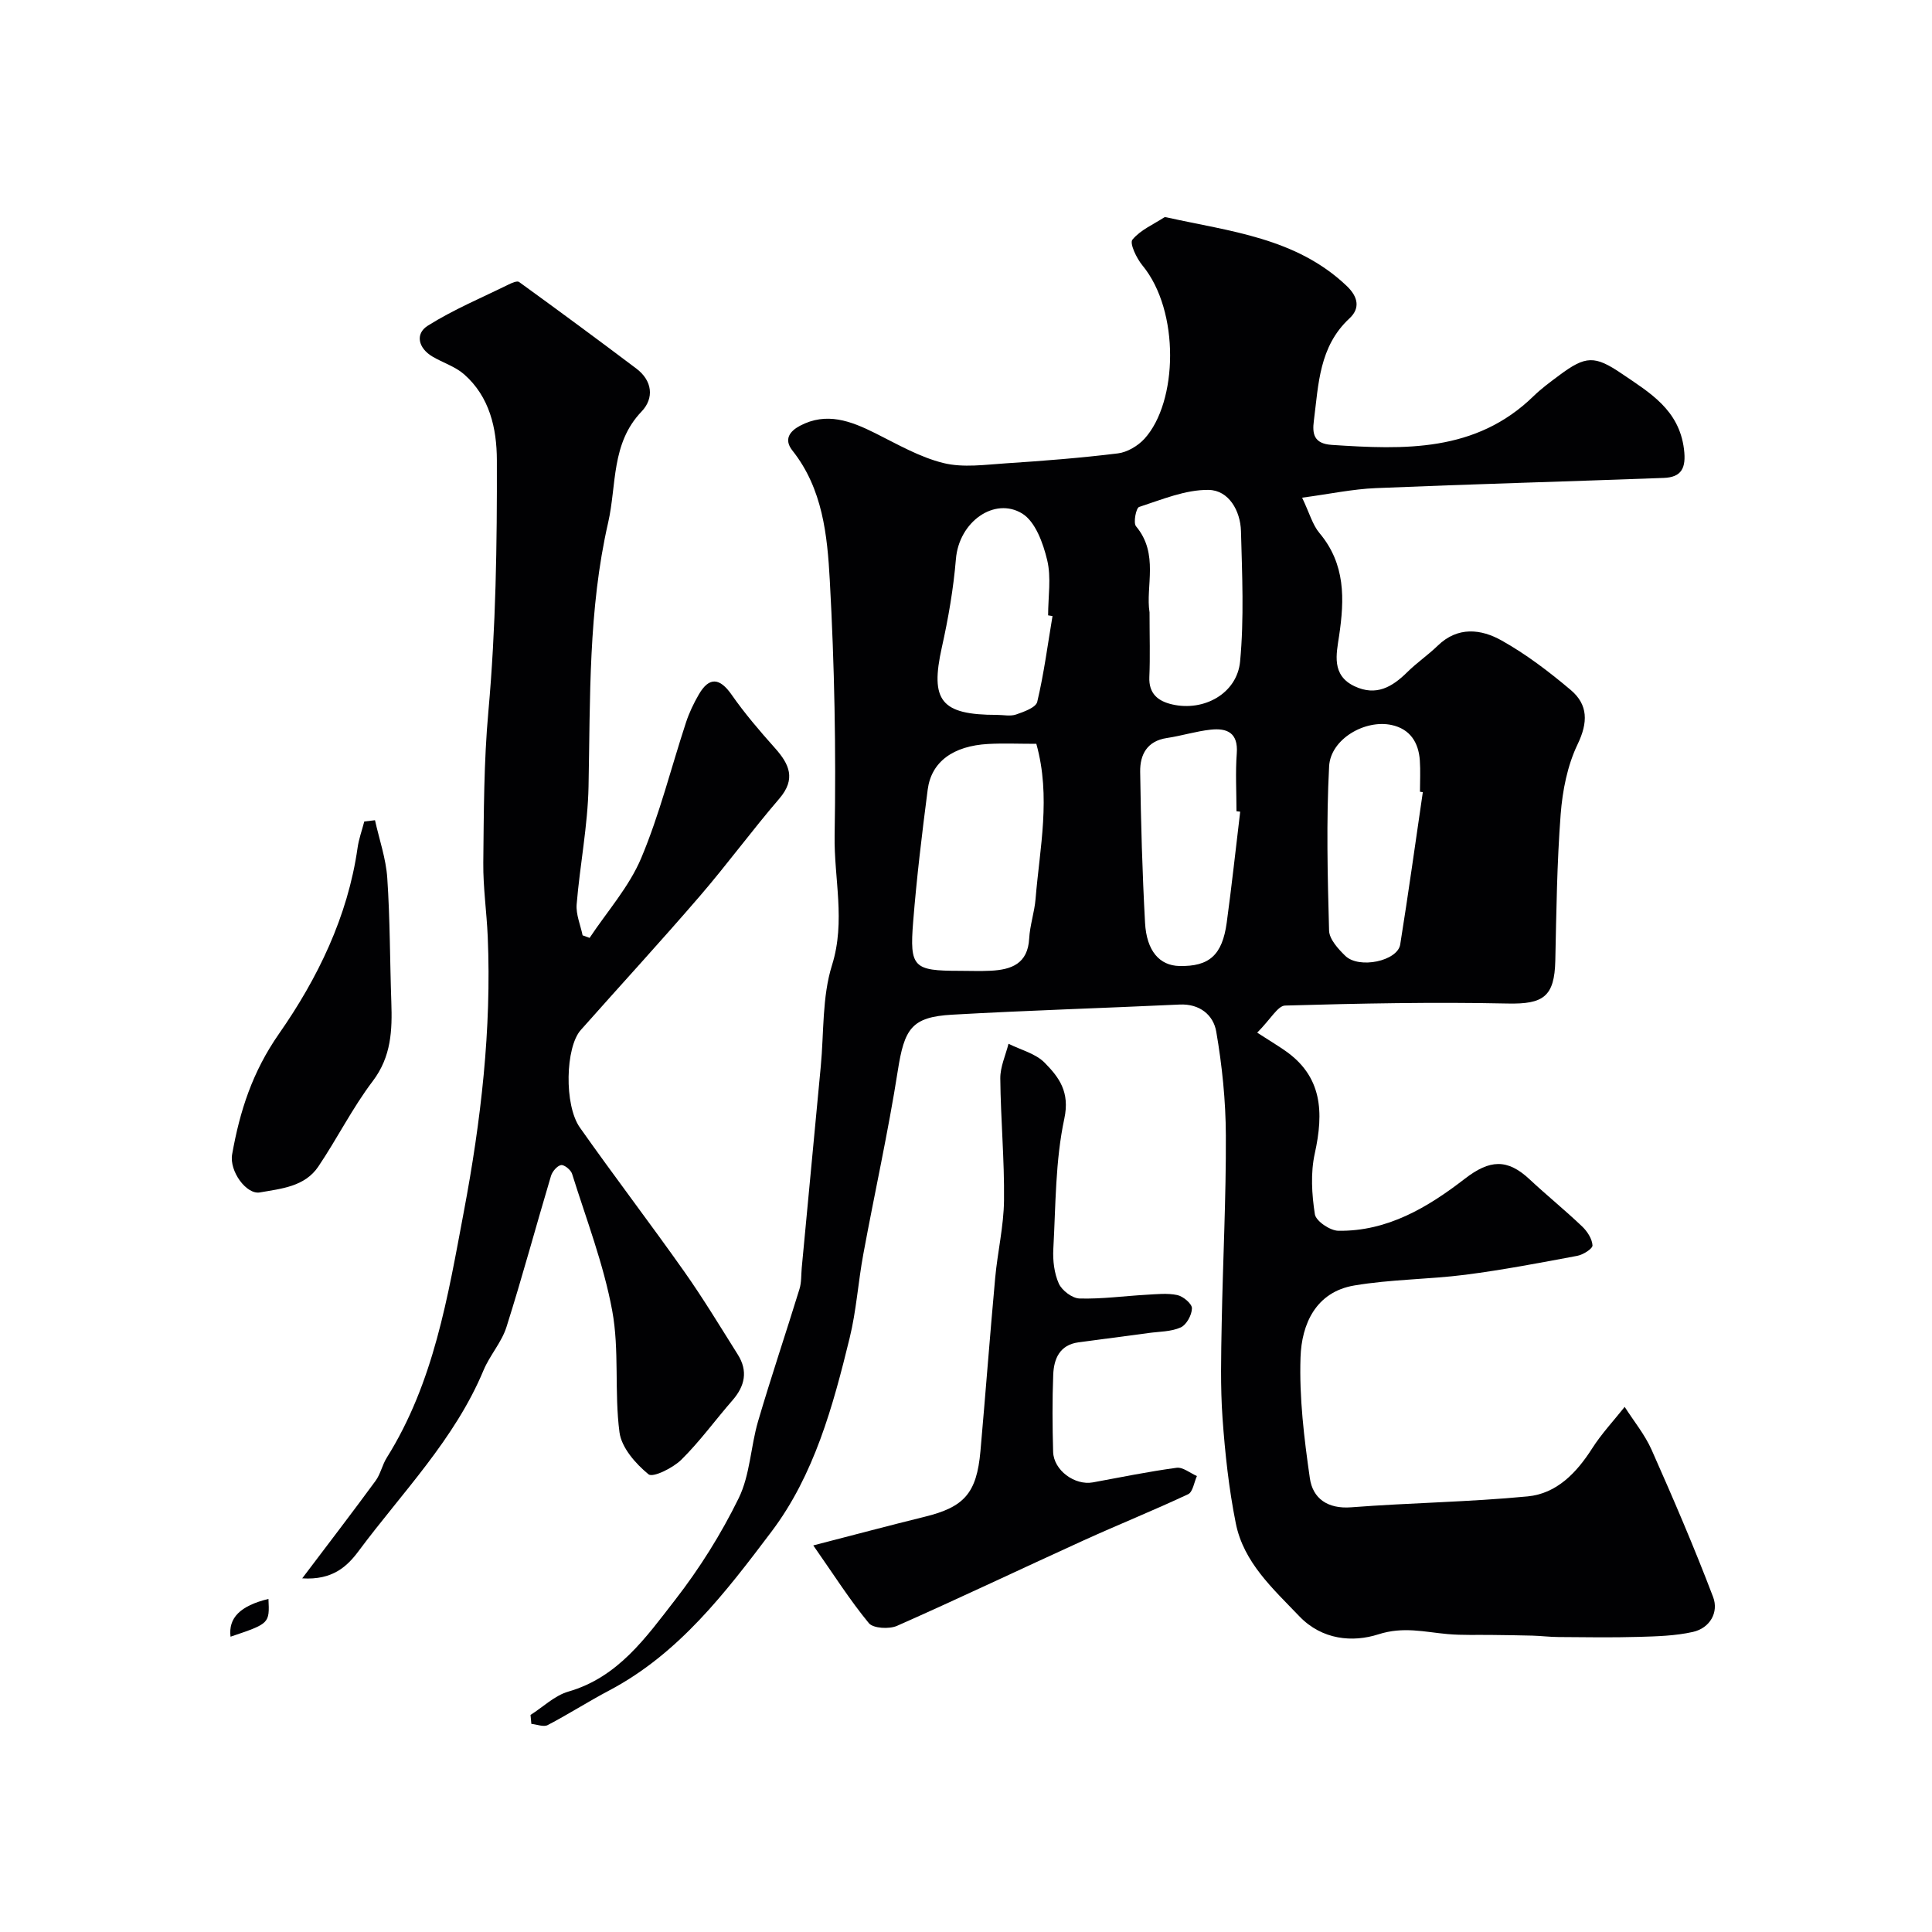
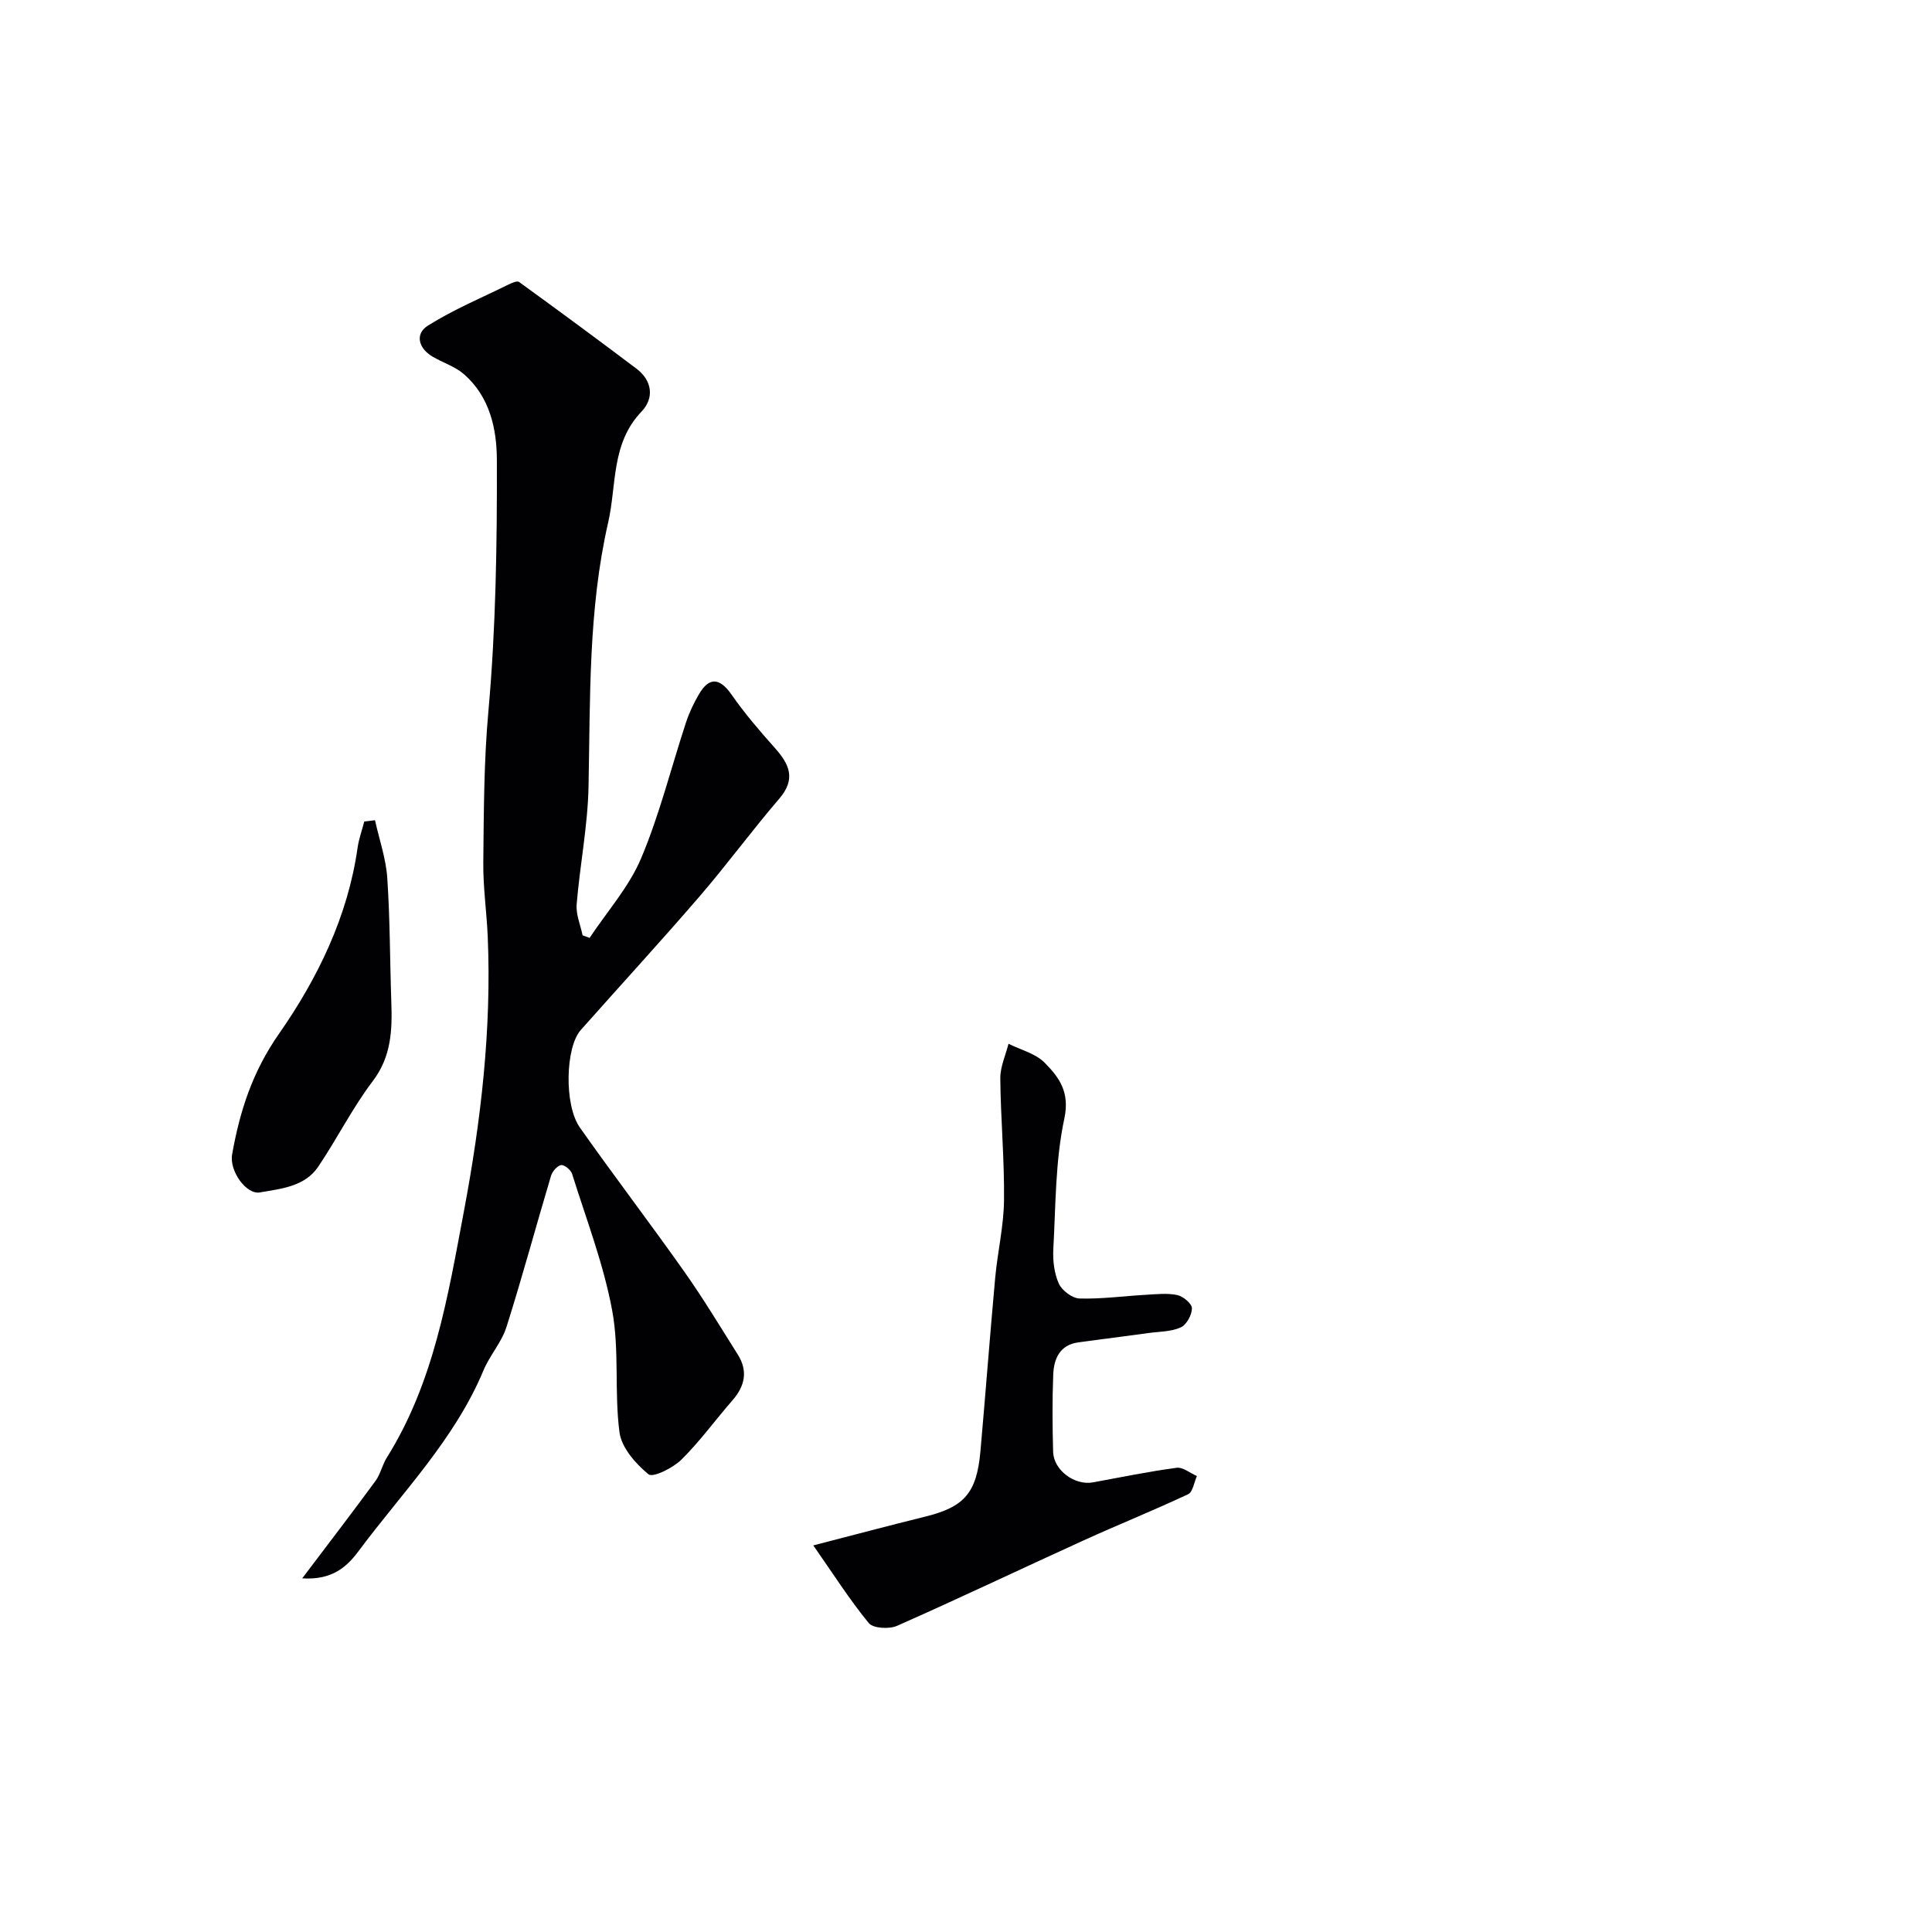
<svg xmlns="http://www.w3.org/2000/svg" enable-background="new 0 0 400 400" viewBox="0 0 400 400">
  <g fill="#010103">
-     <path d="m109.84 355.06c2.6-1.65 4.99-4.01 7.82-4.83 10.34-2.97 16.09-11.24 22.08-18.94 5.08-6.53 9.56-13.68 13.2-21.11 2.36-4.82 2.47-10.68 4.02-15.95 2.69-9.16 5.75-18.21 8.56-27.34.43-1.38.34-2.92.47-4.39 1.31-13.9 2.62-27.8 3.94-41.69.67-7.03.26-14.4 2.33-20.99 2.86-9.13.38-17.97.54-26.89.31-17.59-.03-35.22-1-52.78-.51-9.33-1.47-18.97-7.74-26.87-1.83-2.31-.55-4 1.55-5.12 5.51-2.92 10.54-1 15.61 1.53 4.61 2.3 9.2 4.97 14.12 6.18 4.1 1.01 8.67.33 13.01.05 7.71-.5 15.42-1.11 23.09-2.05 1.95-.24 4.14-1.54 5.5-3.02 6.92-7.58 7.4-26.44-.42-35.91-1.21-1.46-2.68-4.56-2.07-5.31 1.63-2 4.32-3.15 6.59-4.62.12-.08.33-.04.49-.01 13.1 2.92 26.78 4.21 37.27 14.18 2.53 2.4 2.74 4.75.59 6.74-6.29 5.84-6.4 13.64-7.37 21.2-.35 2.7-.01 4.74 3.7 4.99 15.01.99 29.81 1.56 41.76-10.07 1.64-1.6 3.51-2.97 5.35-4.34 5.47-4.08 7.33-4.14 12.93-.34 5.79 3.94 11.87 7.45 12.89 15.63.49 3.94-.51 5.83-4.23 5.96-19.86.74-39.73 1.28-59.59 2.11-4.8.2-9.56 1.22-15.24 1.98 1.54 3.22 2.15 5.61 3.59 7.32 5.4 6.43 5.2 13.65 4.06 21.33-.55 3.69-1.63 8.11 3.2 10.39 4.47 2.11 7.79.17 10.92-2.92 1.98-1.96 4.32-3.55 6.32-5.49 4.15-4.03 8.98-3.44 13.22-1.06 5.09 2.85 9.83 6.47 14.3 10.24 3.61 3.05 3.61 6.71 1.42 11.26-2.11 4.39-3.12 9.56-3.5 14.47-.77 10.07-.89 20.19-1.11 30.29-.16 7.5-2.5 9.05-9.83 8.9-15.36-.33-30.75-.02-46.11.42-1.52.04-2.96 2.78-5.78 5.61 2.21 1.42 3.91 2.46 5.56 3.58 7.98 5.41 8.24 12.91 6.36 21.44-.89 4.02-.62 8.47.02 12.58.22 1.41 3.15 3.4 4.87 3.42 10.17.14 18.51-4.85 26.2-10.79 5.12-3.95 8.77-4.19 13.4.15 3.55 3.32 7.35 6.39 10.87 9.75 1.06 1.01 2.06 2.56 2.14 3.91.04.69-1.95 1.95-3.17 2.17-7.68 1.44-15.37 2.91-23.12 3.91-7.66.98-15.47.94-23.06 2.23-7.94 1.35-10.88 8-11.1 14.88-.28 8.32.74 16.74 1.93 25.01.6 4.2 3.67 6.41 8.58 6.03 12.17-.94 24.4-1.09 36.54-2.26 5.97-.58 10.08-4.85 13.32-9.92 1.95-3.06 4.47-5.75 6.74-8.61 1.88 2.94 4.16 5.71 5.57 8.87 4.47 10.07 8.83 20.2 12.74 30.49 1.2 3.16-.64 6.43-4.17 7.23-3.64.82-7.47.92-11.23 1.03-5.53.16-11.07.07-16.6.03-1.81-.01-3.62-.24-5.43-.29-2.75-.08-5.51-.1-8.26-.14-3.09-.05-6.19.09-9.26-.18-4.78-.42-9.16-1.62-14.38.06-5.25 1.68-11.61 1.19-16.34-3.75-5.47-5.72-11.53-11.14-13.15-19.24-1.44-7.17-2.23-14.51-2.75-21.81-.46-6.5-.29-13.05-.17-19.58.24-12.99.92-25.97.86-38.95-.03-7.17-.77-14.4-1.99-21.47-.59-3.42-3.4-5.8-7.6-5.6-15.7.74-31.41 1.21-47.09 2.1-8.42.48-9.88 2.9-11.25 11.65-1.99 12.7-4.8 25.28-7.13 37.93-1.07 5.77-1.44 11.69-2.83 17.36-3.45 14.12-7.34 28.37-16.16 40.06-9.48 12.56-19.17 25.3-33.67 32.94-4.29 2.26-8.39 4.9-12.69 7.14-.85.44-2.24-.14-3.38-.25-.05-.62-.11-1.23-.17-1.85zm104.72-201.06c-3.65 0-6.82-.14-9.97.03-7.26.4-11.77 3.69-12.52 9.45-1.18 9.1-2.28 18.22-3.01 27.36-.76 9.47.08 10.15 9.58 10.16 2.16 0 4.33.09 6.49-.02 4.28-.22 7.67-1.45 7.95-6.67.15-2.74 1.09-5.43 1.32-8.17.86-10.58 3.23-21.16.16-32.14zm42.21 14.05c-.26-.03-.51-.06-.77-.09 0-4-.24-8.02.06-11.99.32-4.26-2.01-5.27-5.41-4.9-3.05.33-6.03 1.28-9.07 1.73-4.11.62-5.57 3.46-5.52 6.98.15 10.43.44 20.87 1.01 31.28.32 5.87 3.04 8.86 7.12 8.94 6.16.13 8.87-2.24 9.79-8.98 1.04-7.64 1.87-15.31 2.79-22.97zm-18.77-41.26c0 5.02.14 9.19-.04 13.35-.16 3.51 1.84 5.05 4.77 5.71 6.54 1.49 13.39-2.27 14.02-8.91.84-8.92.42-17.99.18-26.98-.12-4.23-2.54-8.47-6.69-8.53-4.8-.07-9.68 2-14.4 3.53-.63.2-1.24 3.29-.64 4 4.81 5.73 1.94 12.47 2.8 17.83zm56.58 37.22c-.2-.03-.39-.06-.59-.09 0-2.16.12-4.34-.03-6.49-.26-3.72-2.02-6.49-5.82-7.32-5.53-1.21-12.66 2.91-12.96 8.54-.6 11.31-.32 22.68-.01 34.01.05 1.79 1.88 3.8 3.35 5.23 2.85 2.78 10.84 1.08 11.38-2.35 1.68-10.49 3.14-21.02 4.68-31.53zm-76.67-36.46c-.3-.05-.61-.1-.91-.15 0-3.83.68-7.81-.19-11.43-.84-3.51-2.45-7.98-5.18-9.65-5.69-3.48-13.08 1.64-13.72 9.44-.51 6.13-1.57 12.25-2.91 18.26-2.46 11.05-.21 13.99 11.41 13.99 1.33 0 2.78.33 3.96-.08 1.62-.56 4.1-1.44 4.38-2.62 1.39-5.85 2.16-11.83 3.16-17.76z" />
    <path d="m62.57 326.78c5.57-7.37 10.46-13.74 15.2-20.21 1.02-1.4 1.37-3.28 2.3-4.76 9.77-15.59 12.64-33.32 15.96-50.94 3.55-18.83 5.76-37.76 4.95-56.95-.22-5.1-.97-10.2-.92-15.3.11-10.43.11-20.91 1.05-31.28 1.56-17.35 1.81-34.73 1.76-52.1-.02-6.53-1.49-13.1-6.79-17.75-1.84-1.61-4.39-2.39-6.55-3.67-2.91-1.72-3.64-4.7-.97-6.38 5.28-3.33 11.12-5.77 16.75-8.54.67-.33 1.77-.81 2.16-.52 8.15 5.91 16.26 11.88 24.29 17.94 3.31 2.5 3.71 6.12 1.07 8.88-6.34 6.62-5.13 15.17-6.92 23-4.13 18.04-3.69 36.34-4.06 54.64-.16 8.14-1.79 16.25-2.46 24.4-.17 2.09.79 4.27 1.23 6.41.48.18.96.35 1.45.53 3.63-5.47 8.17-10.56 10.68-16.51 3.82-9.07 6.2-18.74 9.29-28.13.66-2 1.59-3.95 2.65-5.77 2.14-3.69 4.33-3.44 6.76.03 2.71 3.89 5.82 7.52 8.98 11.06 3.01 3.37 4.41 6.42.91 10.5-5.66 6.58-10.8 13.61-16.46 20.18-8.07 9.37-16.44 18.47-24.65 27.73-3.15 3.55-3.48 15.48-.17 20.18 7.05 10.01 14.49 19.74 21.56 29.75 3.95 5.59 7.49 11.46 11.14 17.26 2.13 3.39 1.47 6.5-1.1 9.45-3.56 4.08-6.76 8.52-10.6 12.31-1.74 1.72-5.89 3.76-6.79 3.02-2.66-2.18-5.58-5.49-6.01-8.68-1.1-8.33.01-17-1.51-25.21-1.78-9.63-5.37-18.93-8.31-28.33-.25-.81-1.65-1.93-2.29-1.8-.83.17-1.81 1.34-2.08 2.26-3.11 10.41-5.93 20.91-9.21 31.26-1 3.17-3.45 5.85-4.75 8.96-5.97 14.31-16.8 25.25-25.85 37.41-2.35 3.16-5.38 6.08-11.69 5.67z" />
    <path d="m168.38 319.96c8.28-2.13 15.63-4.1 23.03-5.92 8.22-2.01 10.8-4.87 11.58-13.59 1.06-11.95 1.96-23.91 3.05-35.85.49-5.37 1.77-10.71 1.83-16.07.1-8.41-.69-16.83-.77-25.26-.02-2.39 1.1-4.78 1.7-7.17 2.54 1.27 5.62 2.02 7.5 3.94 2.96 3.01 5.24 6.03 4.06 11.55-1.88 8.76-1.78 17.96-2.28 26.99-.13 2.39.18 5.03 1.14 7.18.65 1.43 2.78 3.04 4.29 3.08 4.58.13 9.18-.51 13.78-.77 2.16-.12 4.4-.38 6.46.06 1.22.26 3.04 1.8 3.03 2.74-.02 1.38-1.13 3.42-2.33 3.96-2 .9-4.43.85-6.68 1.16-4.83.66-9.67 1.27-14.5 1.93-3.88.53-5.08 3.41-5.21 6.69-.21 5.32-.17 10.66-.02 15.98.11 3.82 4.48 7.01 8.24 6.32 5.76-1.06 11.51-2.24 17.31-3.02 1.31-.18 2.81 1.1 4.22 1.71-.59 1.29-.84 3.3-1.82 3.76-7.15 3.36-14.49 6.31-21.68 9.58-12.88 5.86-25.65 11.95-38.58 17.67-1.62.72-4.94.54-5.85-.56-3.92-4.76-7.24-10-11.5-16.09z" />
    <path d="m77.64 169.82c.88 3.98 2.27 7.93 2.54 11.96.58 8.54.54 17.13.84 25.69.2 5.82.01 11.28-3.85 16.37-4.21 5.55-7.36 11.89-11.27 17.69-2.81 4.17-7.68 4.57-12.1 5.35-2.79.49-6.35-4.41-5.74-7.88 1.59-8.95 4.17-17.05 9.73-25.01 7.93-11.36 14.22-24.2 16.24-38.45.26-1.85.92-3.64 1.39-5.46.74-.09 1.48-.17 2.22-.26z" />
-     <path d="m55.58 331.04c.24 5.09.24 5.09-7.85 7.82-.47-3.88 1.97-6.39 7.85-7.82z" />
  </g>
</svg>